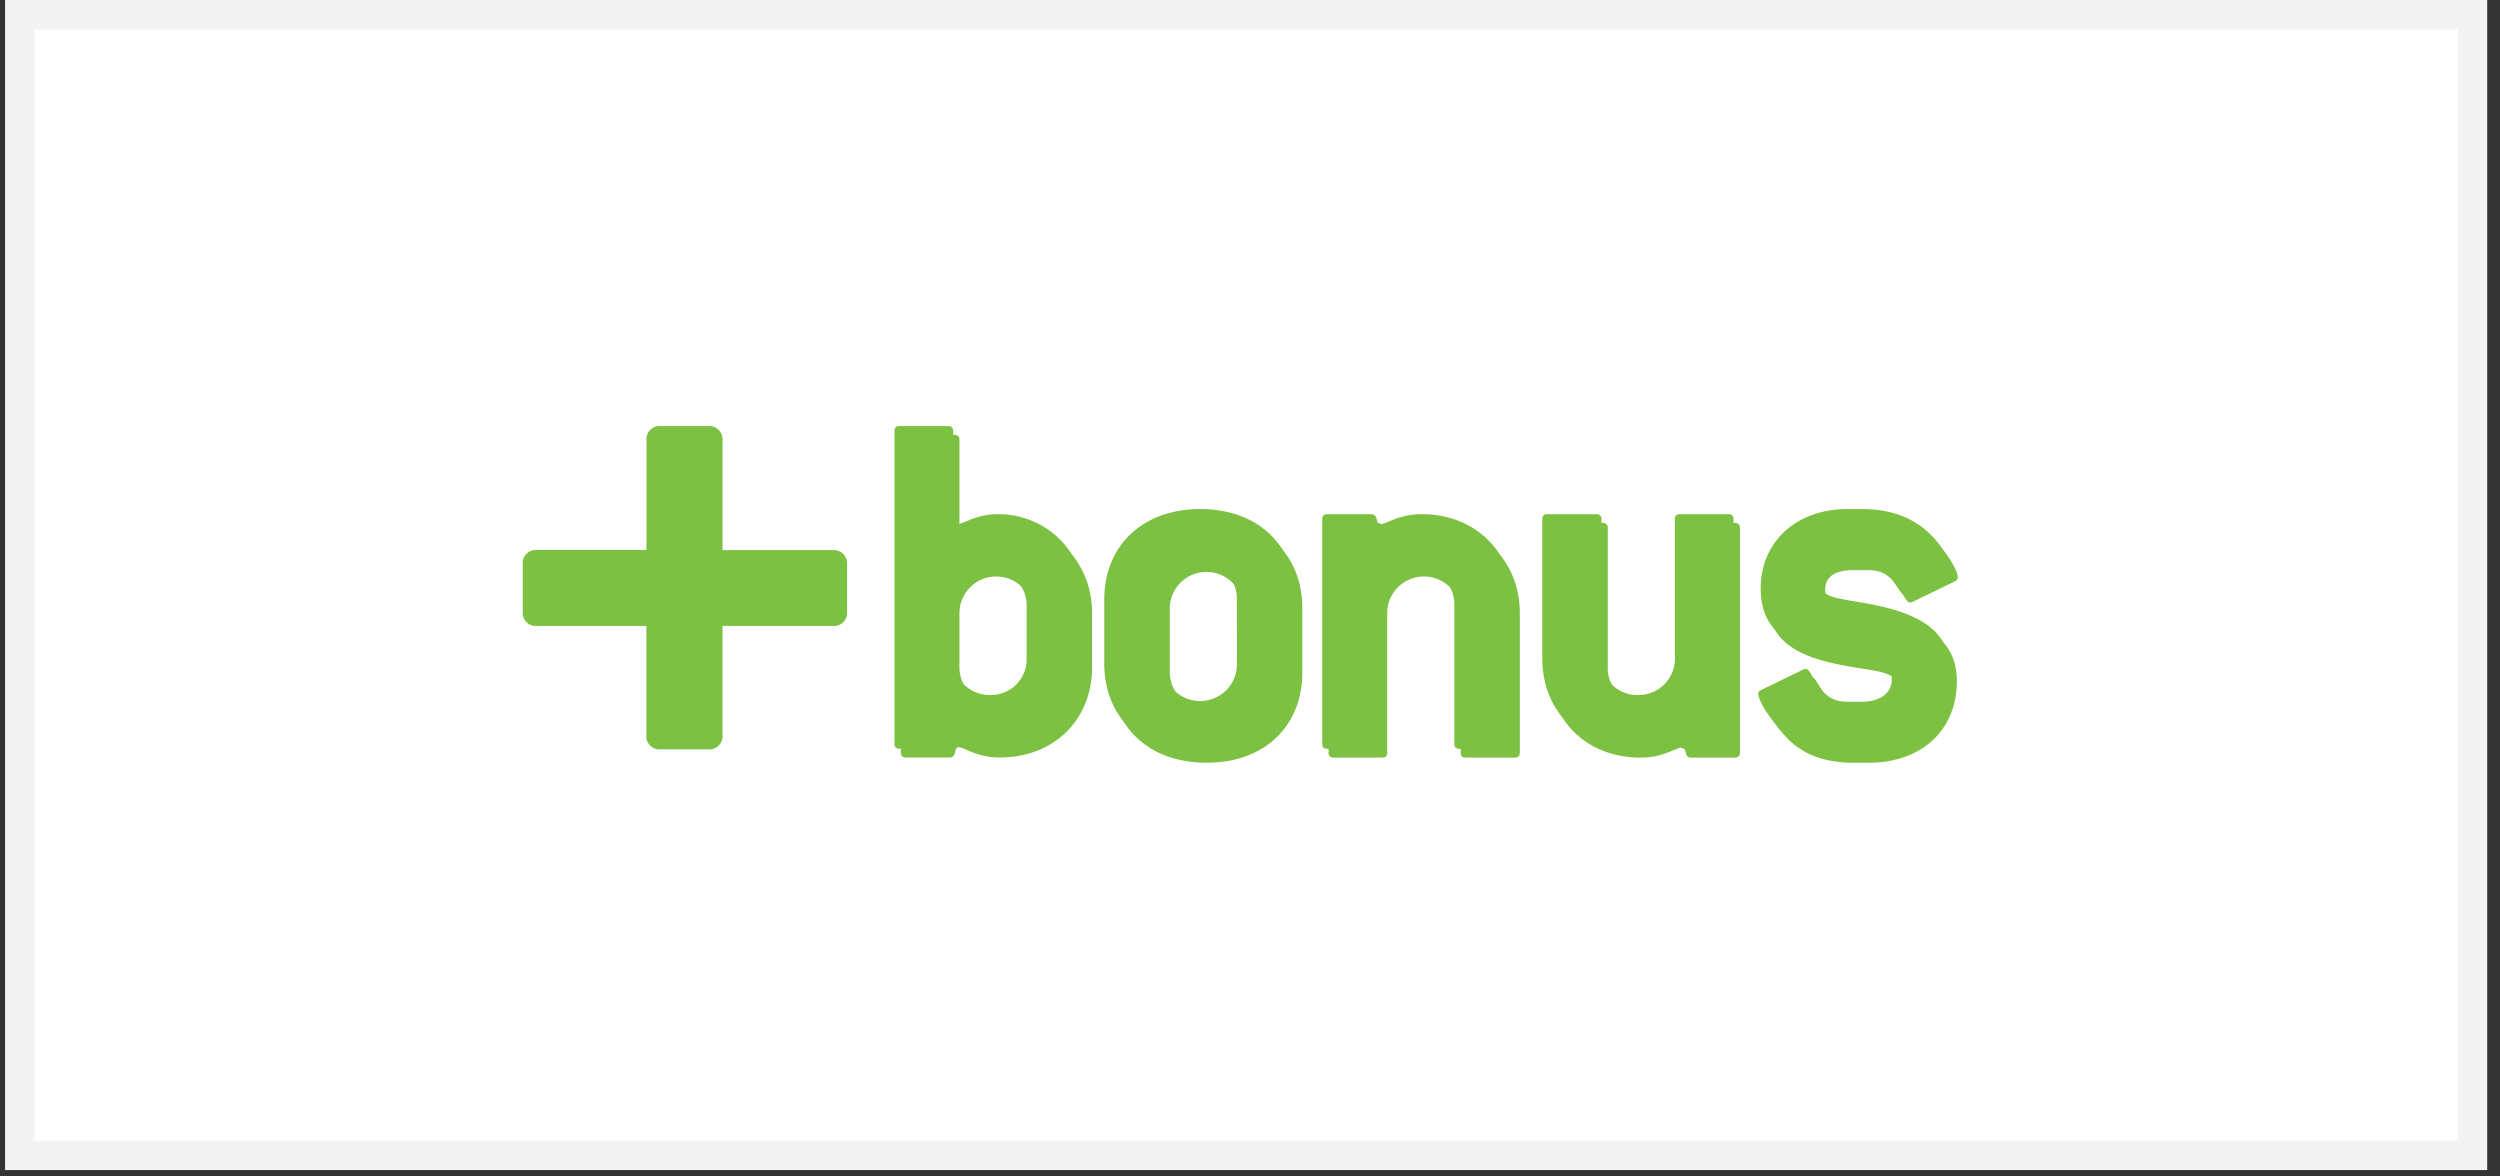
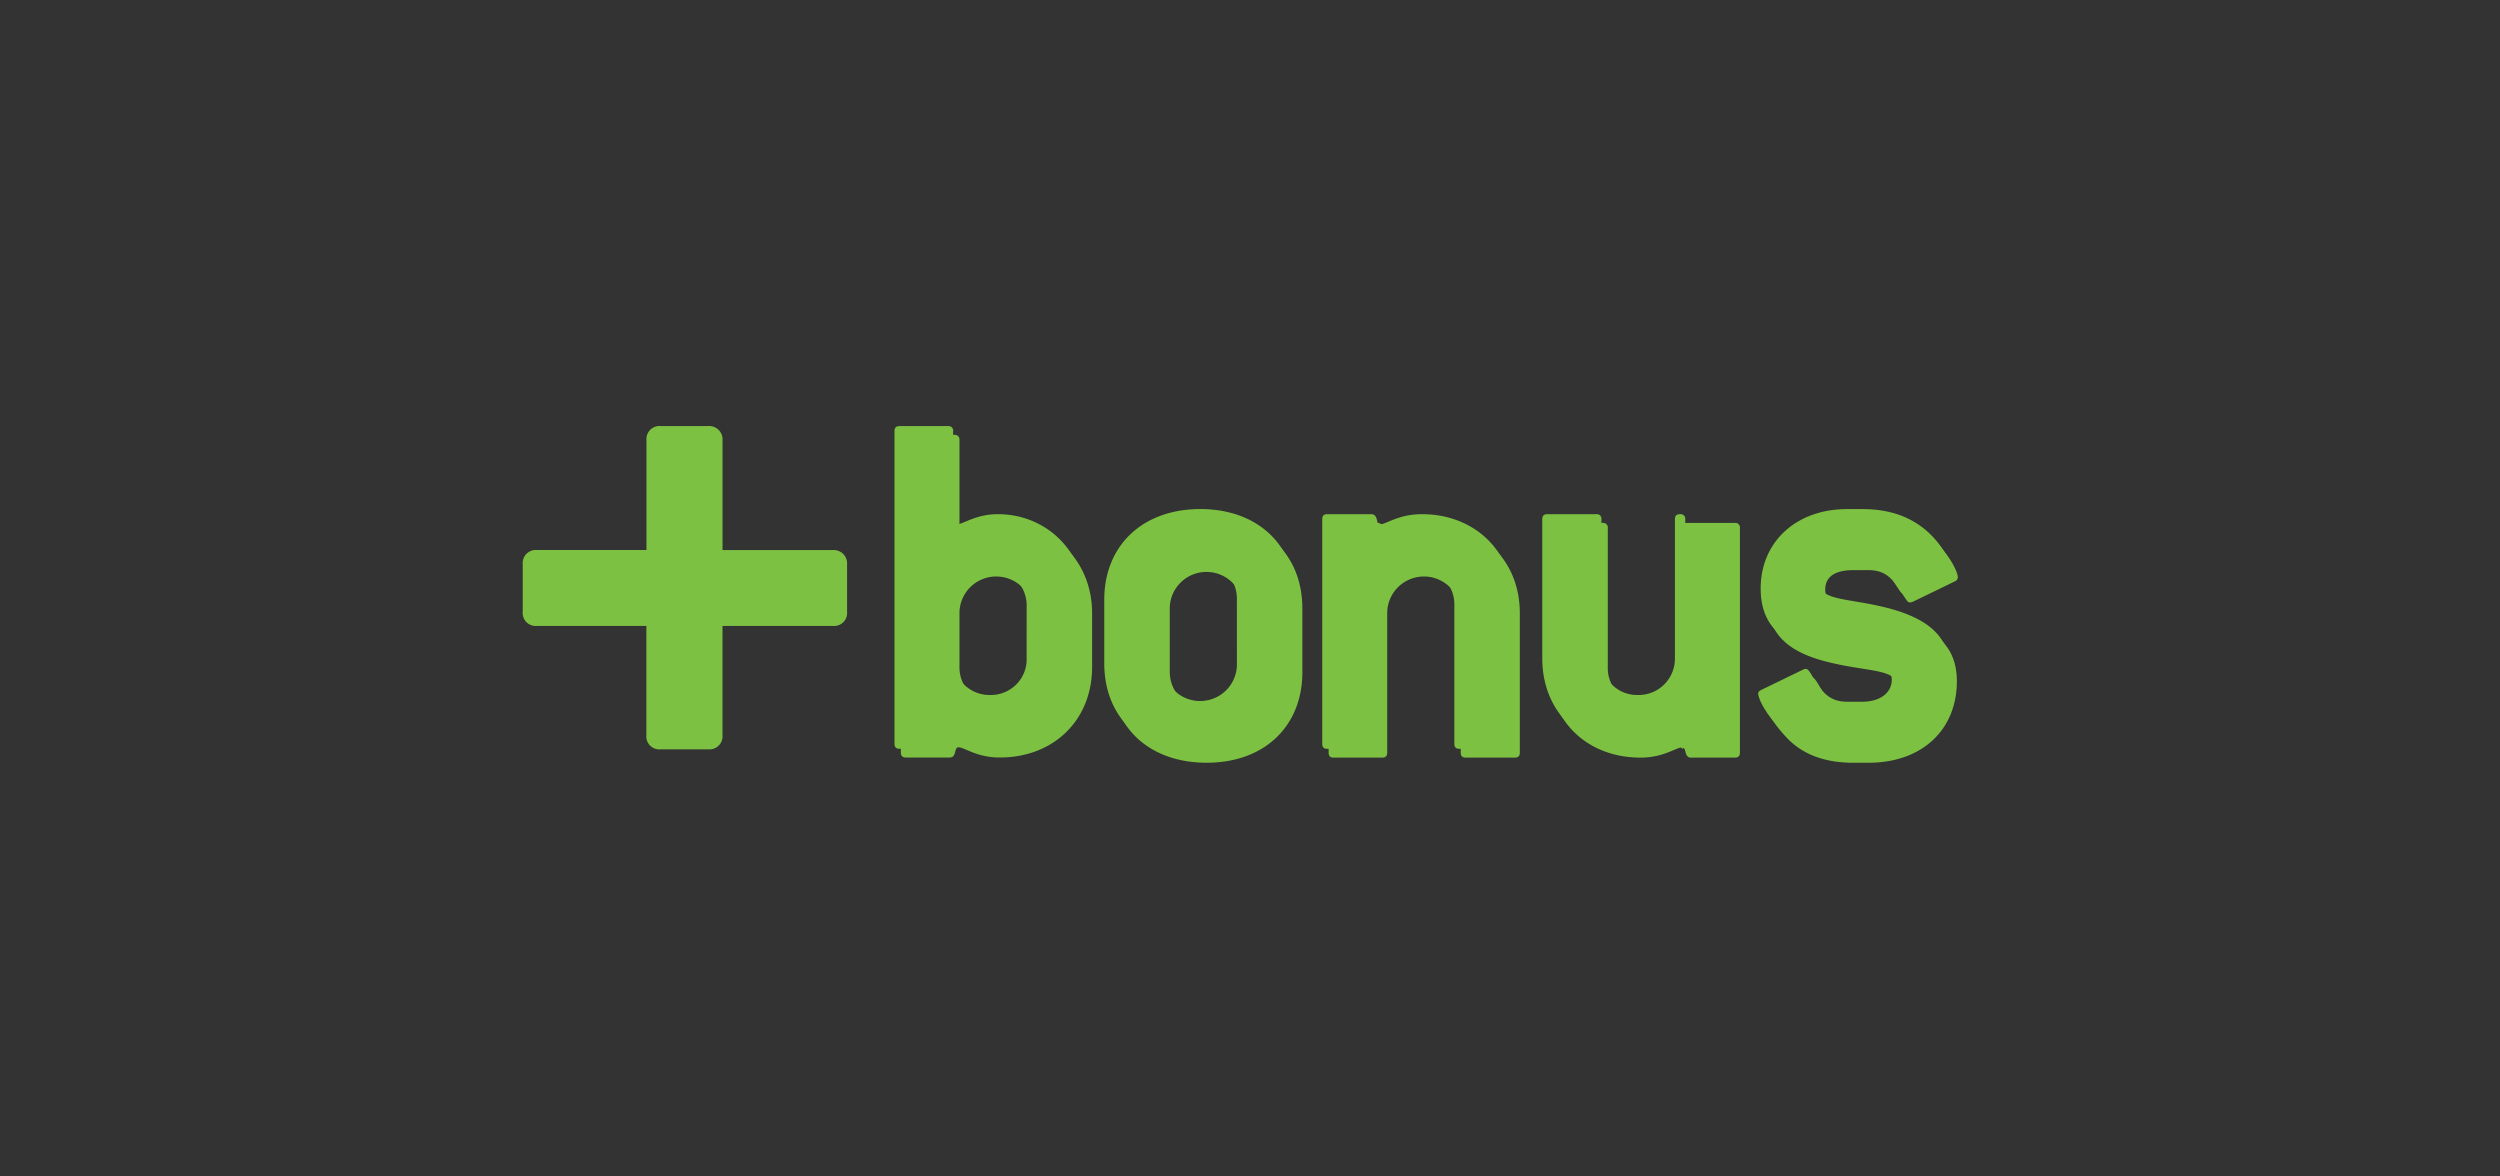
<svg xmlns="http://www.w3.org/2000/svg" width="85" height="40" viewBox="0 0 85 40">
  <rect x="0" y="0" width="85" height="40" fill="#333333" stroke="none" />
  <g fill="none" fill-rule="evenodd">
-     <path fill="#FFF" stroke="#F3F3F3" d="M.673.5v38.782h83.392V.5z" />
    <path fill="#7DC142" fill-rule="nonzero" d="M28.319 18.702h-3.753v-3.736a.453.453 0 0 0-.483-.48H22.46a.443.443 0 0 0-.48.48v3.735h-3.727a.443.443 0 0 0-.48.482v1.62a.44.44 0 0 0 .48.478h3.724v3.716a.44.44 0 0 0 .481.48h1.626a.443.443 0 0 0 .481-.48v-3.715h3.755a.443.443 0 0 0 .481-.479v-1.62a.453.453 0 0 0-.481-.48zm8.813 3.973v-1.828c0-1.76-1.31-3.066-2.99-3.066-.751 0-1.188.349-1.398.349-.07 0-.122-.07-.122-.191v-2.98a.156.156 0 0 0-.175-.174h-1.643c-.122 0-.175.053-.175.175v10.622c0 .12.053.173.175.173h1.486c.245 0 .14-.347.296-.347.211 0 .613.347 1.4.347 1.817.004 3.146-1.25 3.146-3.08m-2.01 0a1.2 1.2 0 0 1-.35.894 1.22 1.22 0 0 1-.892.36 1.24 1.24 0 0 1-.895-.362 1.23 1.23 0 0 1-.363-.892v-1.828c0-.688.56-1.246 1.25-1.246s1.25.558 1.25 1.246zm9.158.175v-2.16c0-1.846-1.293-3.082-3.254-3.082-1.974 0-3.268 1.236-3.268 3.082v2.16c0 1.847 1.294 3.083 3.268 3.083 1.96 0 3.255-1.236 3.255-3.084zm-2.01 0c0 .687-.56 1.244-1.25 1.244a1.246 1.246 0 0 1-1.248-1.245V20.69c0-.687.56-1.244 1.249-1.244s1.249.557 1.249 1.244zm9.23 2.909h-1.66c-.123 0-.175-.053-.175-.174v-4.738c0-.688-.56-1.246-1.25-1.246s-1.25.558-1.25 1.246v4.738c0 .121-.052.174-.175.174h-1.642c-.124 0-.175-.053-.175-.174v-7.632c0-.122.051-.174.175-.174h1.485c.263 0 .157.348.298.348.21 0 .628-.348 1.433-.348 1.782 0 3.11 1.254 3.11 3.066v4.74c0 .121-.052.174-.174.174m7.482 0h-1.489c-.246 0-.14-.348-.297-.348-.21 0-.63.348-1.418.348-1.817 0-3.128-1.255-3.128-3.084v-4.722c0-.122.053-.174.175-.174h1.66a.157.157 0 0 1 .18.174v4.722a1.2 1.2 0 0 0 .347.89c.233.238.553.37.887.364a1.236 1.236 0 0 0 1.259-1.255v-4.721c0-.122.053-.174.175-.174h1.643a.157.157 0 0 1 .181.174v7.632c0 .121-.054.174-.175.174m6.555-7.56c.645.47 1.03 1.219 1.03 1.428a.16.16 0 0 1-.103.14l-1.434.696a.2.2 0 0 1-.087.02c-.071 0-.088-.037-.14-.106-.369-.54-.562-.993-1.277-.993h-.507c-.63 0-.961.224-.961.661 0 .715.961.56 2.395.94 1.415.385 2.08 1.03 2.08 2.179 0 1.637-1.172 2.77-3.007 2.77h-.507c-.978 0-1.73-.28-2.272-.854s-.752-1.045-.752-1.202c0-.053.035-.087.105-.122l1.433-.696a.16.16 0 0 1 .087-.018c.052 0 .088.051.14.122.348.574.576.992 1.258.992h.507c.63 0 1.01-.313 1.01-.749 0-.695-.978-.54-2.411-.905-1.4-.35-2.046-1.007-2.046-2.195 0-1.586 1.207-2.7 2.937-2.7h.507c.825 0 1.473.192 2.015.592" />
-     <path fill="#7DC142" fill-rule="nonzero" d="M36.915 22.378v-1.83c0-1.76-1.31-3.066-2.988-3.066-.752 0-1.19.348-1.4.348-.069 0-.12-.07-.12-.19v-2.979a.157.157 0 0 0-.176-.174h-1.643c-.121 0-.175.052-.175.174v10.623c0 .121.054.174.175.174h1.485c.245 0 .14-.349.299-.349.207 0 .61.349 1.398.349 1.817.002 3.145-1.251 3.145-3.08m-2.01 0a1.2 1.2 0 0 1-.35.892 1.22 1.22 0 0 1-.892.36 1.24 1.24 0 0 1-.893-.362 1.23 1.23 0 0 1-.363-.89v-1.83a1.25 1.25 0 0 1 1.25-1.208c.675 0 1.228.535 1.249 1.208zm9.16.174v-2.16c0-1.846-1.294-3.084-3.254-3.084s-3.266 1.238-3.266 3.084v2.16c0 1.846 1.293 3.083 3.268 3.083s3.252-1.237 3.252-3.083m-2.01 0c.013.454-.222.879-.614 1.11-.393.23-.88.23-1.272 0a1.25 1.25 0 0 1-.614-1.11v-2.16a1.25 1.25 0 0 1 .614-1.11c.392-.23.88-.23 1.272 0s.627.656.613 1.11zm9.228 2.908h-1.66c-.121 0-.175-.052-.175-.174v-4.738c0-.687-.56-1.244-1.25-1.244-.689 0-1.248.557-1.248 1.244v4.738c0 .122-.054.174-.176.174H45.13c-.122 0-.174-.052-.174-.174v-7.63c0-.121.052-.174.174-.174h1.486c.262 0 .157.348.297.348.21 0 .63-.348 1.434-.348 1.782 0 3.112 1.254 3.112 3.066v4.738c0 .122-.054.174-.177.174zm7.481 0H57.28c-.245 0-.14-.349-.297-.349-.21 0-.628.35-1.416.35-1.818 0-3.13-1.254-3.13-3.083v-4.721c0-.122.054-.175.176-.175h1.66a.157.157 0 0 1 .176.175v4.72a1.2 1.2 0 0 0 .35.893c.235.237.557.368.89.36a1.234 1.234 0 0 0 1.258-1.253v-4.72c0-.122.054-.175.177-.175h1.641a.157.157 0 0 1 .175.175v7.629c0 .122-.051.174-.175.174zm6.556-7.56c.648.47 1.032 1.22 1.032 1.428a.17.17 0 0 1-.106.141l-1.433.696a.2.2 0 0 1-.087.018c-.07 0-.088-.036-.14-.105-.367-.54-.561-.992-1.276-.992h-.507c-.63 0-.96.223-.96.662 0 .713.96.559 2.394.939 1.416.383 2.079 1.027 2.079 2.178 0 1.637-1.17 2.77-3.006 2.77h-.507c-.979 0-1.73-.279-2.273-.853-.541-.56-.751-1.046-.751-1.204 0-.051.036-.087.104-.12l1.434-.697a.2.2 0 0 1 .089-.017c.051 0 .085.052.139.122.349.575.578.993 1.258.993h.507c.63 0 1.01-.314 1.01-.75 0-.696-.979-.54-2.413-.905-1.397-.349-2.044-1.006-2.044-2.195 0-1.584 1.206-2.7 2.936-2.7h.508c.825-.001 1.47.197 2.013.591" />
+     <path fill="#7DC142" fill-rule="nonzero" d="M36.915 22.378v-1.83c0-1.76-1.31-3.066-2.988-3.066-.752 0-1.19.348-1.4.348-.069 0-.12-.07-.12-.19v-2.979a.157.157 0 0 0-.176-.174h-1.643c-.121 0-.175.052-.175.174v10.623c0 .121.054.174.175.174h1.485c.245 0 .14-.349.299-.349.207 0 .61.349 1.398.349 1.817.002 3.145-1.251 3.145-3.08m-2.01 0a1.2 1.2 0 0 1-.35.892 1.22 1.22 0 0 1-.892.36 1.24 1.24 0 0 1-.893-.362 1.23 1.23 0 0 1-.363-.89v-1.83a1.25 1.25 0 0 1 1.25-1.208c.675 0 1.228.535 1.249 1.208zm9.16.174v-2.16c0-1.846-1.294-3.084-3.254-3.084s-3.266 1.238-3.266 3.084v2.16c0 1.846 1.293 3.083 3.268 3.083s3.252-1.237 3.252-3.083m-2.01 0c.013.454-.222.879-.614 1.11-.393.23-.88.23-1.272 0a1.25 1.25 0 0 1-.614-1.11v-2.16a1.25 1.25 0 0 1 .614-1.11c.392-.23.88-.23 1.272 0s.627.656.613 1.11zm9.228 2.908h-1.66c-.121 0-.175-.052-.175-.174v-4.738c0-.687-.56-1.244-1.25-1.244-.689 0-1.248.557-1.248 1.244v4.738c0 .122-.054.174-.176.174H45.13c-.122 0-.174-.052-.174-.174v-7.63c0-.121.052-.174.174-.174h1.486c.262 0 .157.348.297.348.21 0 .63-.348 1.434-.348 1.782 0 3.112 1.254 3.112 3.066v4.738c0 .122-.054.174-.177.174zm7.481 0H57.28c-.245 0-.14-.349-.297-.349-.21 0-.628.35-1.416.35-1.818 0-3.13-1.254-3.13-3.083v-4.721c0-.122.054-.175.176-.175h1.66a.157.157 0 0 1 .176.175v4.72a1.2 1.2 0 0 0 .35.893c.235.237.557.368.89.36a1.234 1.234 0 0 0 1.258-1.253v-4.72c0-.122.054-.175.177-.175a.157.157 0 0 1 .175.175v7.629c0 .122-.051.174-.175.174zm6.556-7.56c.648.47 1.032 1.22 1.032 1.428a.17.17 0 0 1-.106.141l-1.433.696a.2.2 0 0 1-.087.018c-.07 0-.088-.036-.14-.105-.367-.54-.561-.992-1.276-.992h-.507c-.63 0-.96.223-.96.662 0 .713.96.559 2.394.939 1.416.383 2.079 1.027 2.079 2.178 0 1.637-1.17 2.77-3.006 2.77h-.507c-.979 0-1.73-.279-2.273-.853-.541-.56-.751-1.046-.751-1.204 0-.051.036-.087.104-.12l1.434-.697a.2.2 0 0 1 .089-.017c.051 0 .085.052.139.122.349.575.578.993 1.258.993h.507c.63 0 1.01-.314 1.01-.75 0-.696-.979-.54-2.413-.905-1.397-.349-2.044-1.006-2.044-2.195 0-1.584 1.206-2.7 2.936-2.7h.508c.825-.001 1.47.197 2.013.591" />
  </g>
</svg>